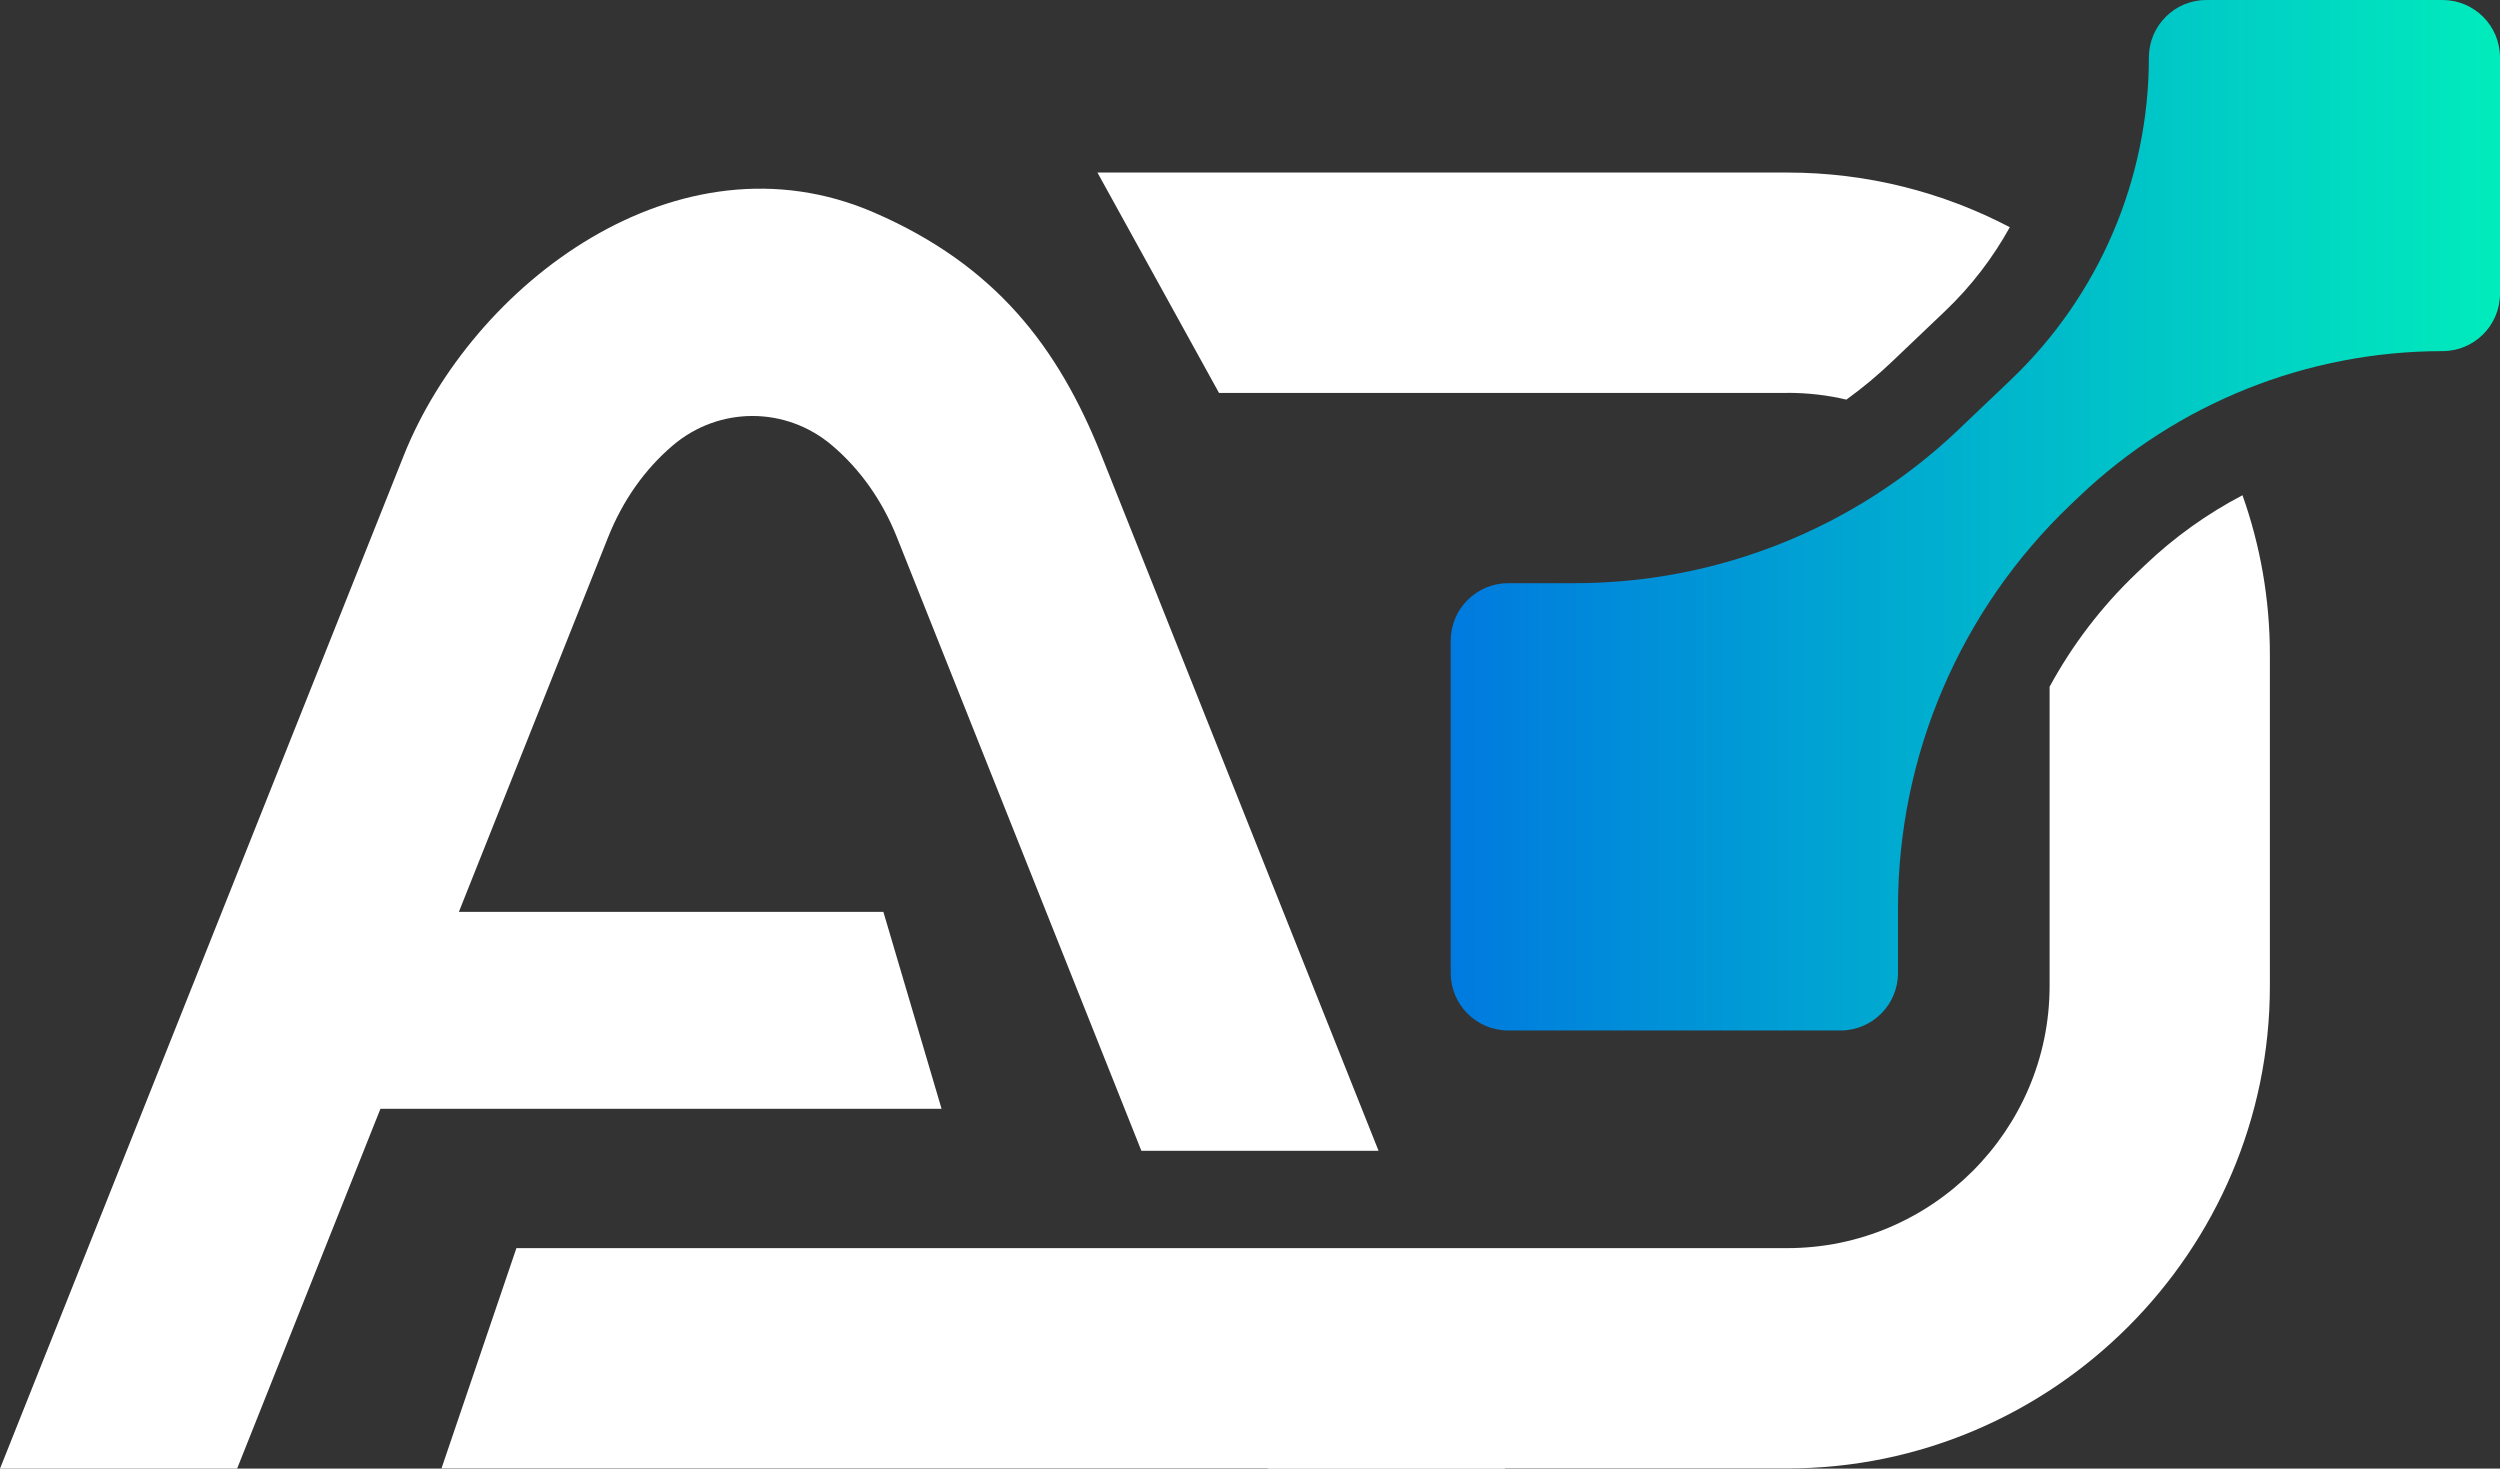
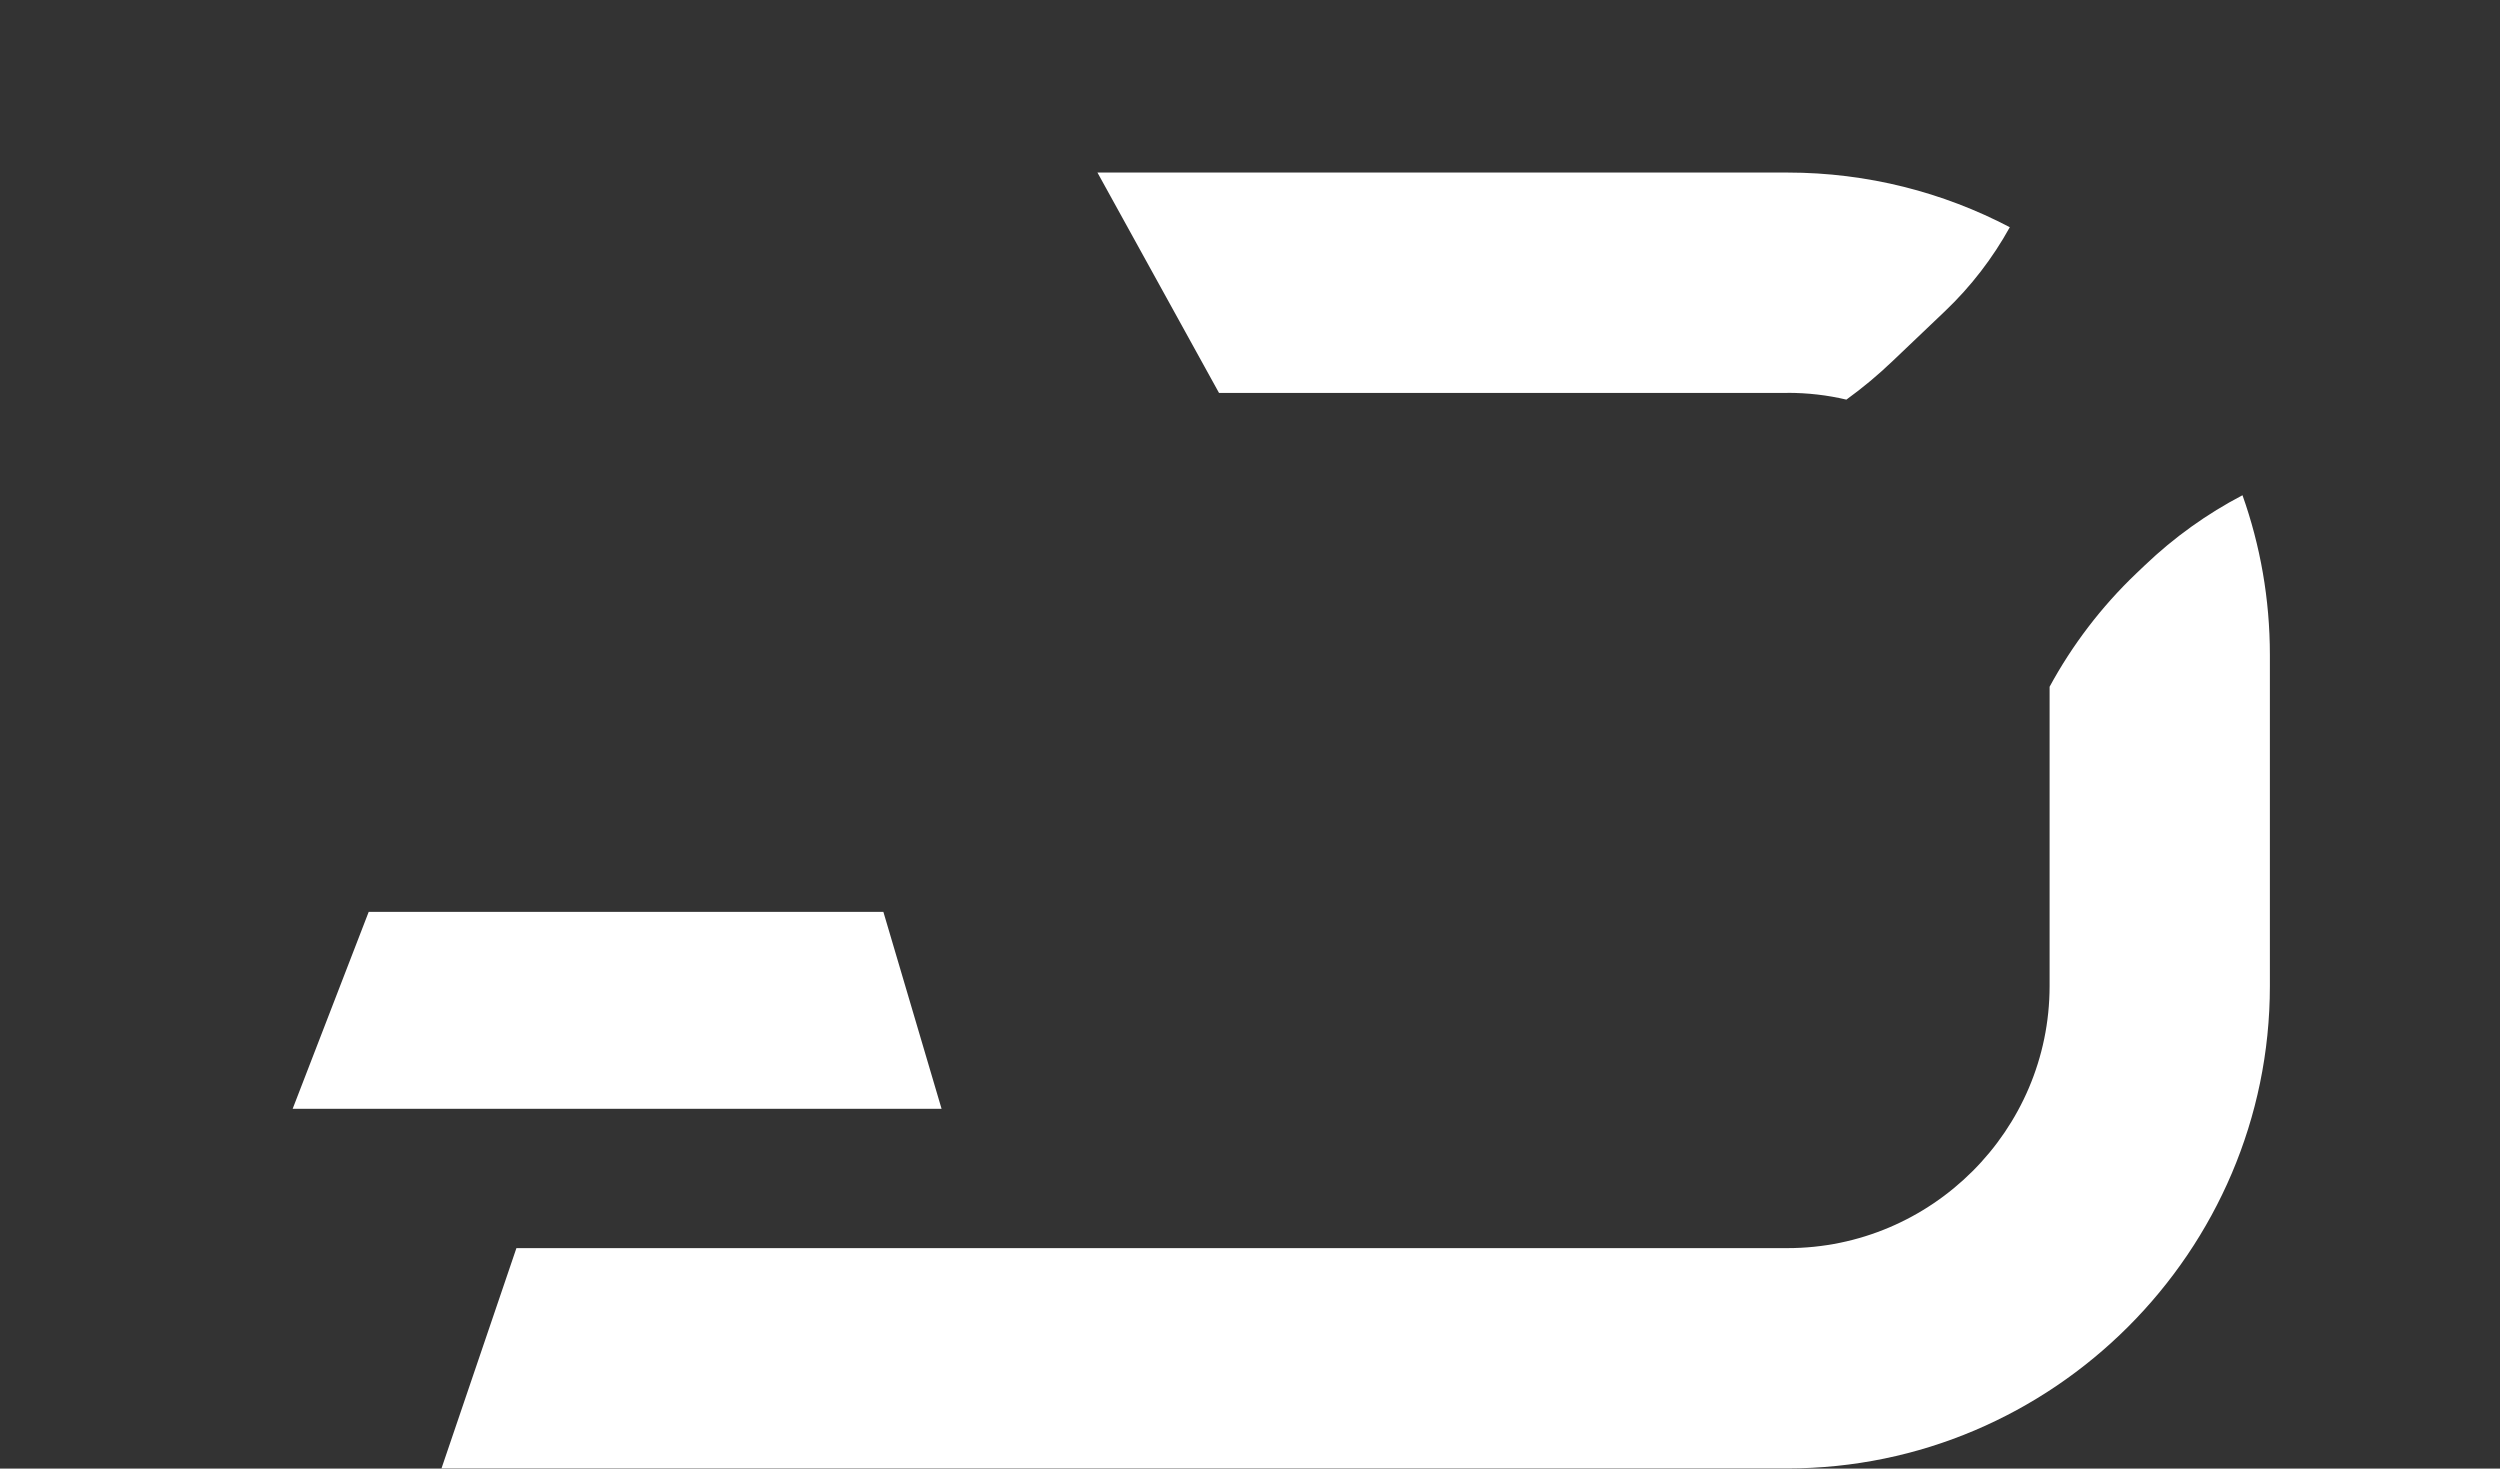
<svg xmlns="http://www.w3.org/2000/svg" id="Ebene_2" data-name="Ebene 2" viewBox="0 0 361.34 212.27">
  <rect x="0" y="0" width="361.34" height="212.27" fill="#333333" stroke="none" />
  <defs>
    <style>
      .cls-1 {
        fill: #fff;
      }

      .cls-2 {
        fill: url(#linear-gradient);
      }
    </style>
    <linearGradient id="linear-gradient" x1="209.69" y1="74.47" x2="361.34" y2="74.47" gradientUnits="userSpaceOnUse">
      <stop offset="0" stop-color="#007adf" />
      <stop offset="1" stop-color="#00ecbc" />
    </linearGradient>
  </defs>
  <g id="Layer_1" data-name="Layer 1">
    <g>
      <g>
        <g>
-           <path class="cls-1" d="M199.24,166.33h-34.27l-35.33-88.67c-2.14-5.37-5.35-9.86-9.35-13.26-6.68-5.7-16.38-5.7-23.07,0-4,3.41-7.19,7.89-9.33,13.26l-53.62,134.61H0S58.28,66.03,58.34,65.88c9.9-24.84,39.68-47.46,68.02-35.15,17.49,7.6,26.56,19.34,32.86,35.15l40.03,100.45Z" />
-           <polygon class="cls-1" points="217.54 212.27 183.27 212.27 183.26 212.24 177.65 198.17 211.92 198.17 217.53 212.24 217.54 212.27" />
          <path class="cls-1" d="M324.12,71.58c-5.1,2.67-9.86,6.06-14.12,10.13l-1.24,1.18c-5.03,4.8-9.25,10.34-12.52,16.37v43.26c0,20.84-17.04,37.88-37.9,37.88H74.64l-10.83,31.84h194.54c38.35,0,69.73-31.38,69.73-69.72v-47.86c0-8.08-1.39-15.85-3.96-23.08ZM258.35,56.78c2.93,0,5.79.33,8.52.98,2.35-1.7,4.59-3.57,6.72-5.61l7.55-7.19c3.74-3.56,6.89-7.67,9.35-12.12-9.62-5.04-20.56-7.9-32.14-7.9h-99.73l17.57,31.85h82.16Z" />
        </g>
-         <path class="cls-2" d="M353.04,0h-34.14c-4.59,0-8.31,3.72-8.31,8.31h0c0,17.61-7.22,34.45-19.97,46.6l-7.55,7.19c-14.95,14.24-34.81,22.19-55.46,22.19h-9.62c-4.59,0-8.31,3.72-8.31,8.31v48.03c0,4.59,3.72,8.31,8.31,8.31h48.03c4.59,0,8.31-3.72,8.31-8.31v-9.47c0-22,9.02-43.04,24.95-58.22l1.24-1.18c14.16-13.49,32.96-21.01,52.51-21.01h0c4.59,0,8.31-3.72,8.31-8.31V8.31c0-4.59-3.72-8.31-8.31-8.31Z" />
      </g>
      <polygon class="cls-1" points="42.3 160.26 136.09 160.26 127.68 131.8 53.29 131.8 42.3 160.26" />
    </g>
  </g>
</svg>